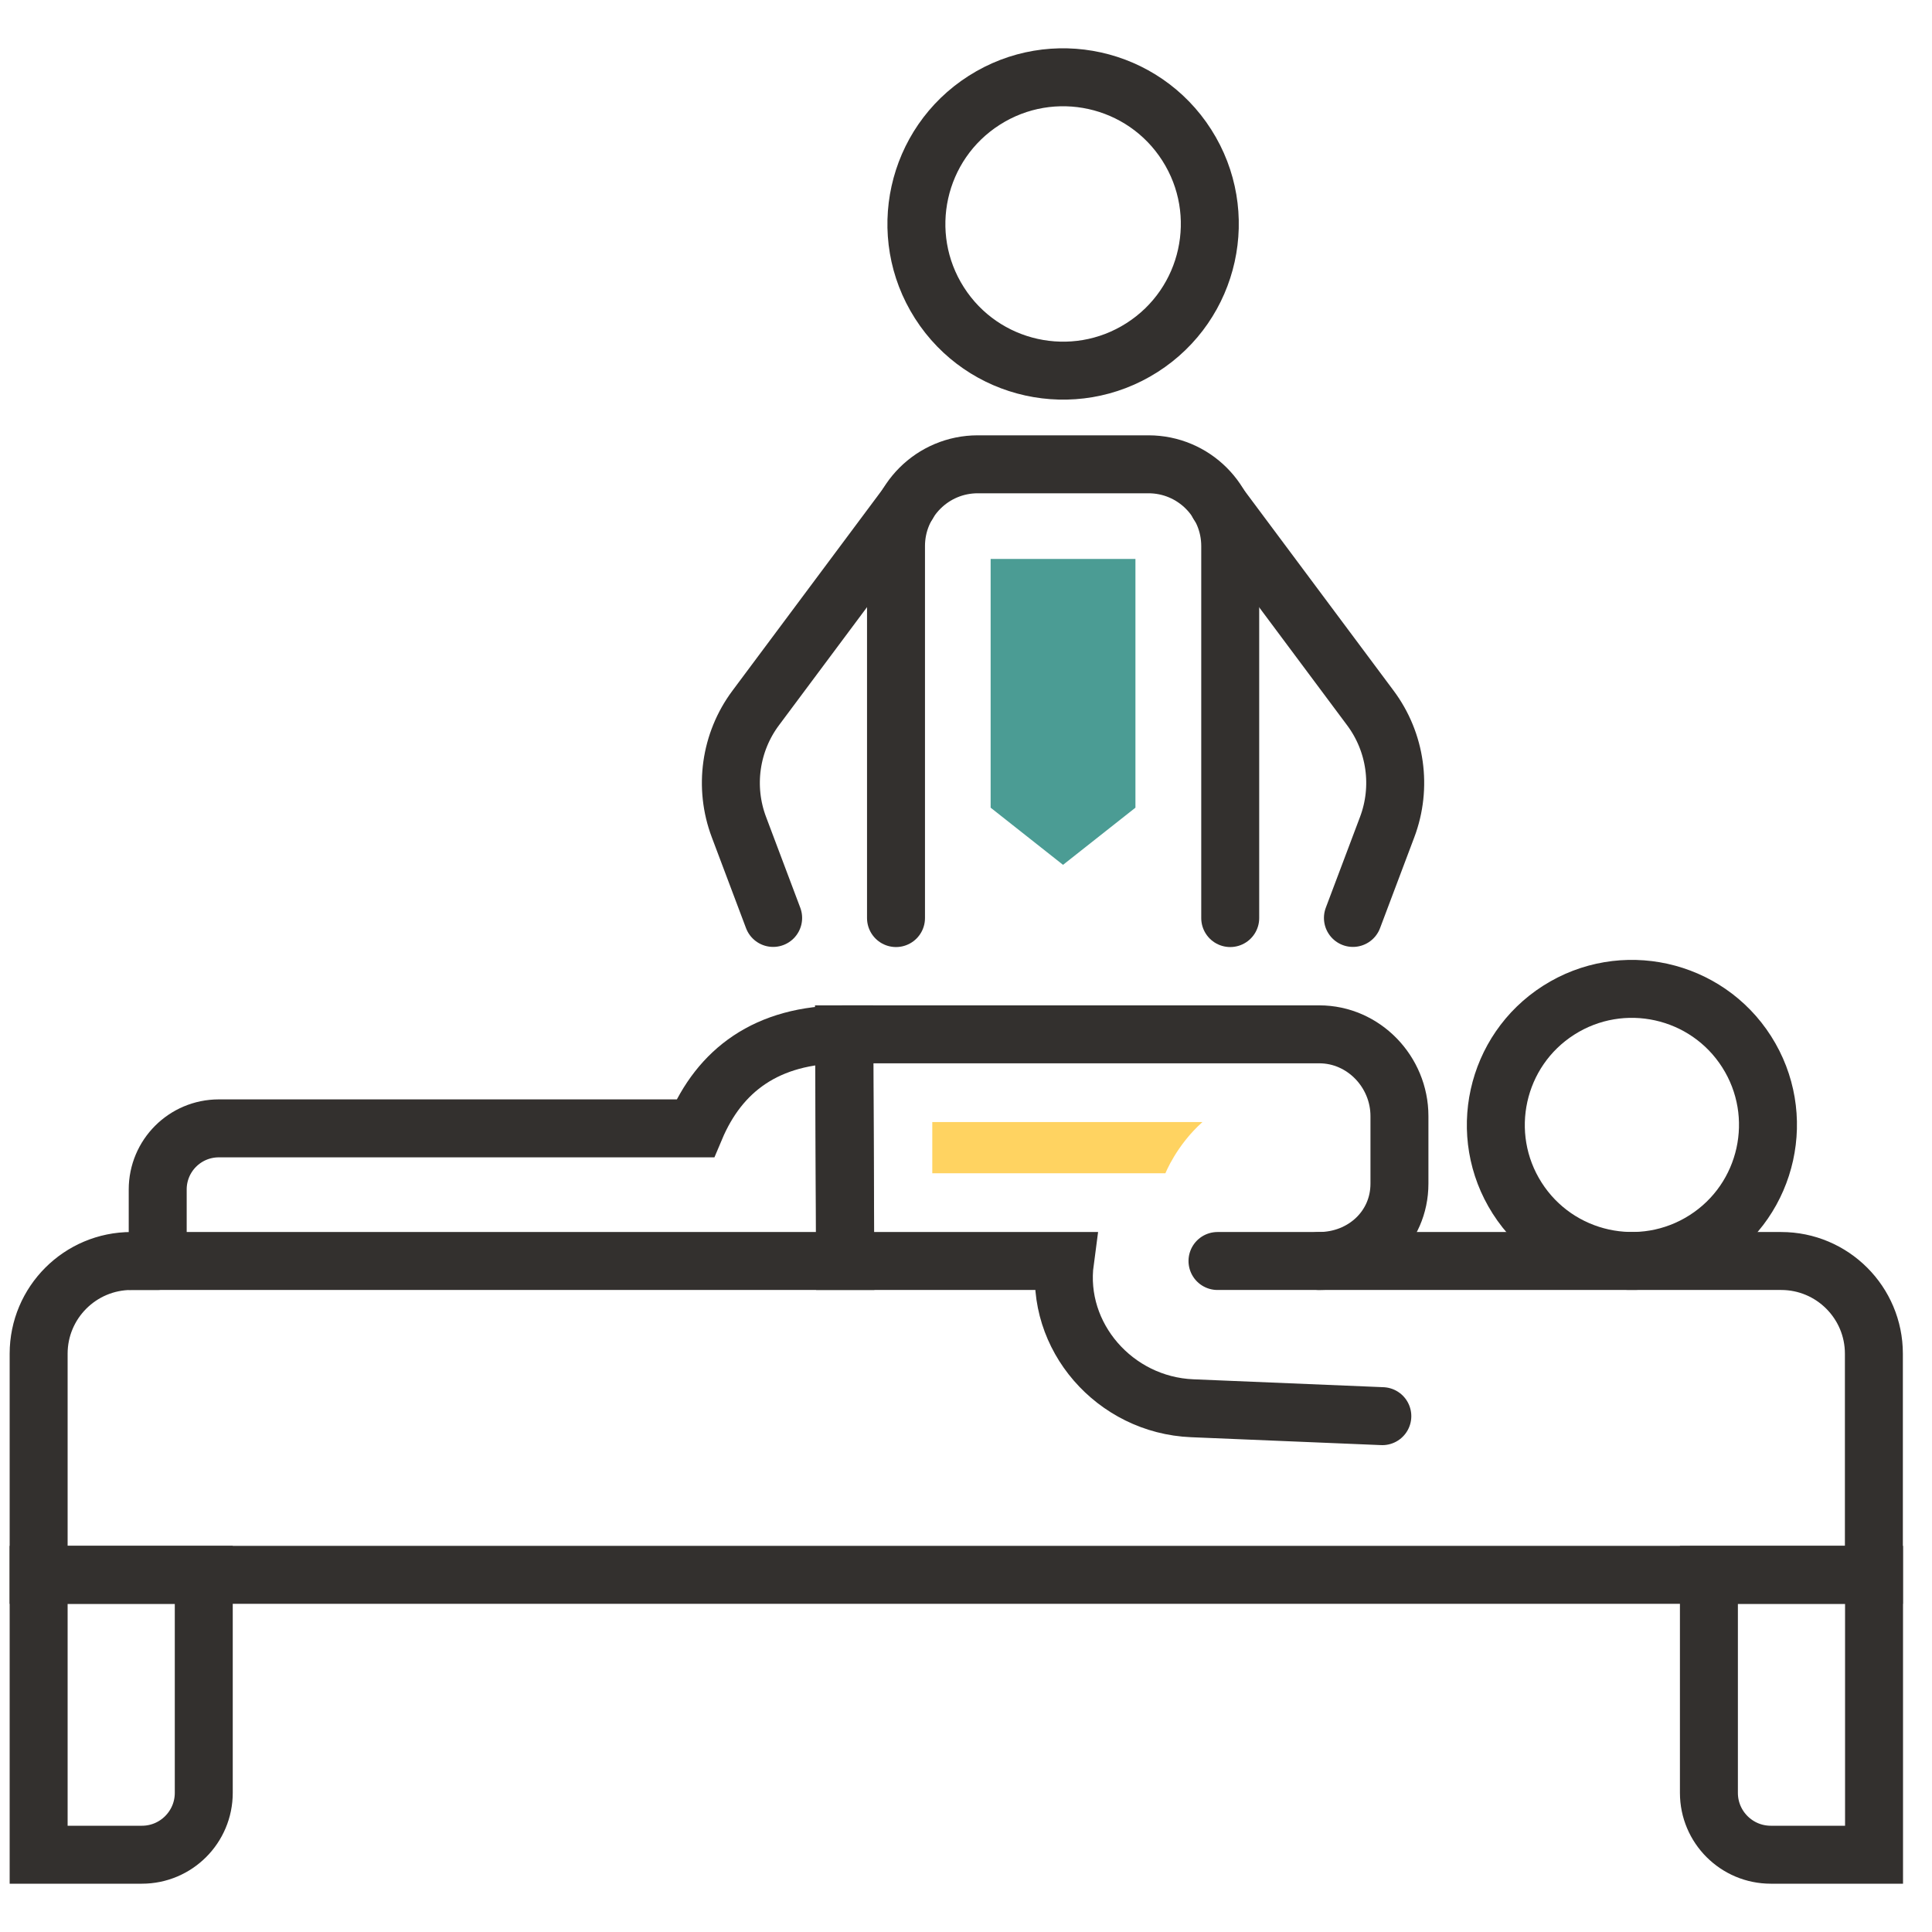
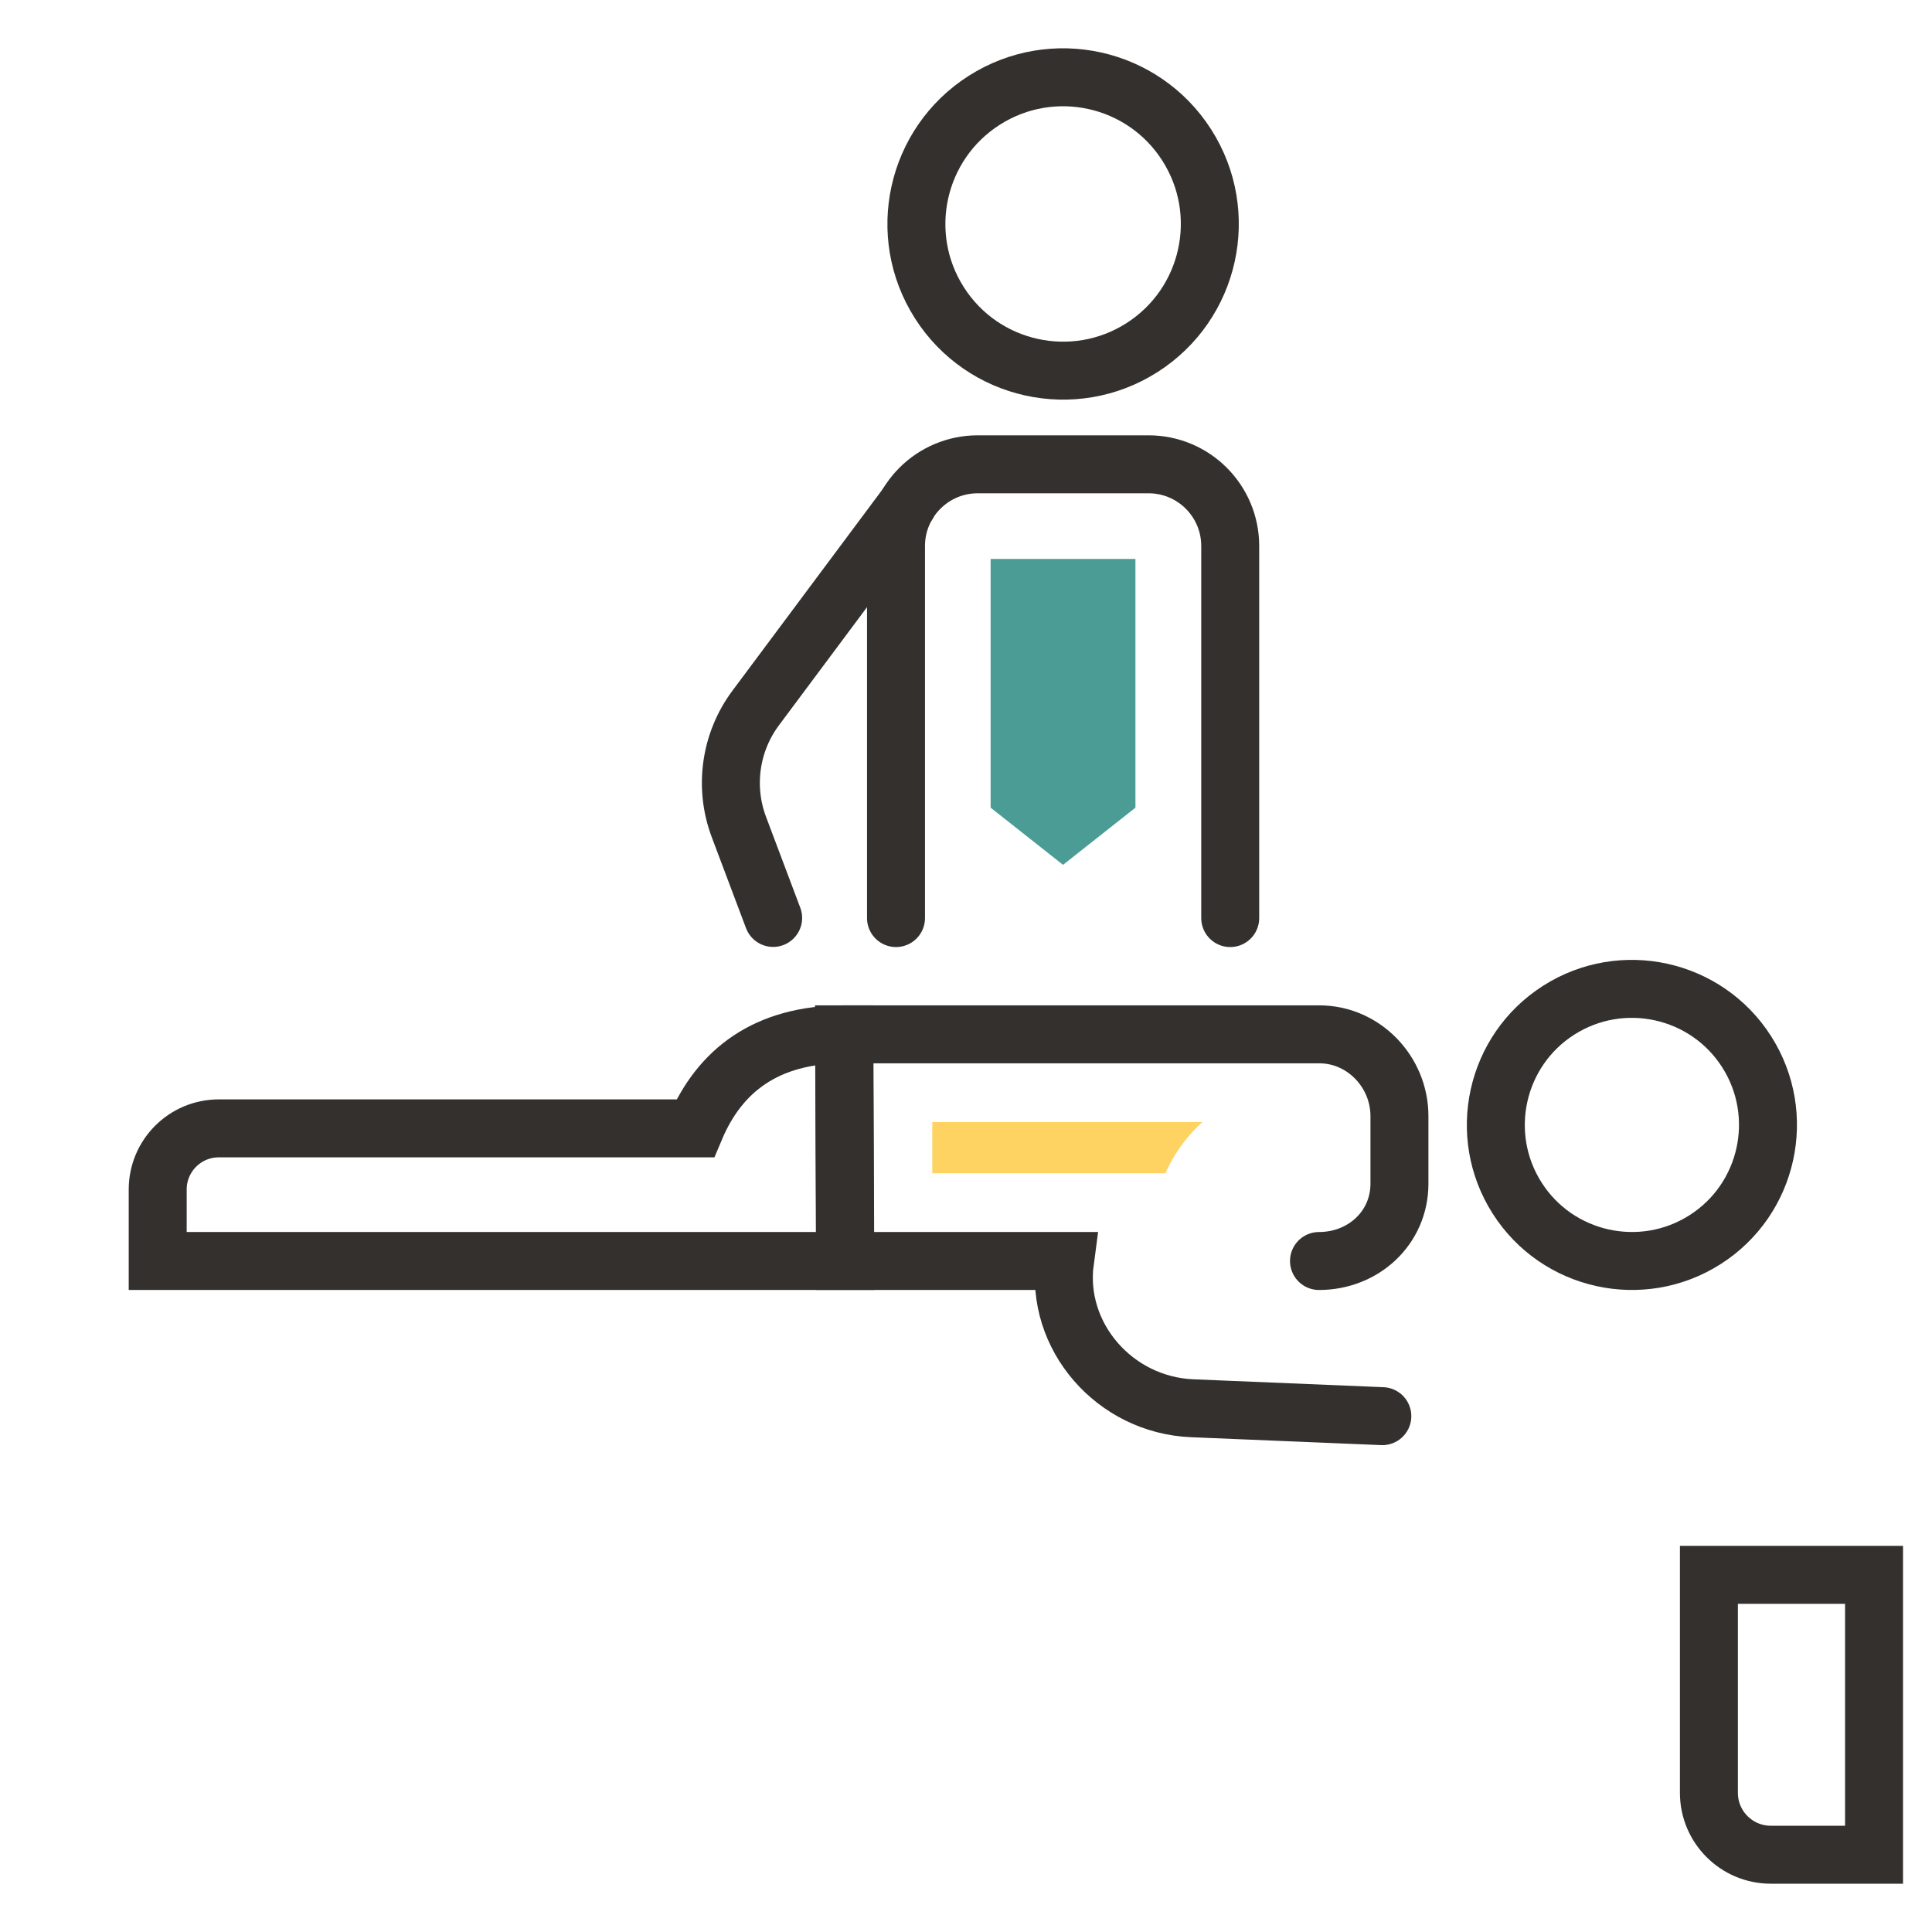
<svg xmlns="http://www.w3.org/2000/svg" width="100" height="100" viewBox="0 0 100 100" fill="none">
  <mask id="mask0_162_614" style="mask-type:alpha" maskUnits="userSpaceOnUse" x="0" y="0" width="100" height="100">
    <rect width="100" height="100" fill="#D9D9D9" />
  </mask>
  <g mask="url(#mask0_162_614)">
-     <path d="M63.017 65.269H92.193C94.843 65.269 96.992 67.419 96.992 70.068V81.513H2V70.068C2 67.419 4.15 65.269 6.8 65.269H8.147" stroke="#33302E" stroke-width="3" stroke-miterlimit="10" stroke-linecap="round" />
-     <path d="M2.008 81.513H10.547V92.798C10.547 94.562 9.116 96 7.345 96H2V81.513H2.008Z" stroke="#33302E" stroke-width="3" stroke-miterlimit="10" stroke-linecap="round" />
    <path d="M88.461 81.513H97V96H91.655C89.891 96 88.453 94.569 88.453 92.798V81.513H88.461Z" stroke="#33302E" stroke-width="3" stroke-miterlimit="10" stroke-linecap="round" />
    <path d="M71.549 73.3L61.708 72.891C57.696 72.725 54.599 69.167 55.122 65.269H54.403H43.736L43.69 53.537H68.286C70.58 53.537 72.435 55.475 72.435 57.768V61.265C72.435 63.558 70.565 65.269 68.271 65.269" stroke="#33302E" stroke-width="3" stroke-miterlimit="10" stroke-linecap="round" />
    <path d="M90.406 54.438C92.495 57.715 91.534 62.075 88.256 64.164C84.978 66.253 80.617 65.292 78.528 62.014C76.439 58.737 77.4 54.377 80.678 52.288C83.956 50.199 88.317 51.16 90.406 54.438Z" stroke="#33302E" stroke-width="3" stroke-miterlimit="10" stroke-linecap="round" />
    <path d="M43.698 53.537C39.655 53.537 37.24 55.422 35.983 58.404H11.327C9.578 58.404 8.163 59.819 8.163 61.568V65.269H43.751L43.705 53.537H43.698Z" stroke="#33302E" stroke-width="3" stroke-miterlimit="10" />
    <path d="M50.942 5.193C54.477 2.937 59.171 3.974 61.427 7.509C63.683 11.044 62.646 15.737 59.11 17.992C55.575 20.248 50.881 19.211 48.625 15.676C46.369 12.142 47.407 7.449 50.942 5.193Z" stroke="#33302E" stroke-width="3" stroke-miterlimit="10" stroke-linecap="round" />
    <path d="M46.377 47.519V28.263C46.377 25.924 48.27 24.032 50.609 24.032H59.444C61.783 24.032 63.676 25.924 63.676 28.263V47.519" stroke="#33302E" stroke-width="3" stroke-miterlimit="10" stroke-linecap="round" />
-     <path d="M63.062 26.091L70.928 36.642C72.253 38.414 72.578 40.745 71.799 42.811L70.027 47.512" stroke="#33302E" stroke-width="3" stroke-miterlimit="10" stroke-linecap="round" />
    <path d="M46.983 26.091L39.117 36.642C37.793 38.414 37.467 40.745 38.247 42.811L40.018 47.512" stroke="#33302E" stroke-width="3" stroke-miterlimit="10" stroke-linecap="round" />
    <path d="M62.237 58.078H48.255V60.728H60.322C60.322 60.728 60.89 59.282 62.237 58.078Z" fill="#FFD361" />
    <path d="M51.275 28.93V38.535V41.805L55.022 44.764L58.77 41.805V38.535V28.93H51.275Z" fill="#4B9C94" />
  </g>
</svg>